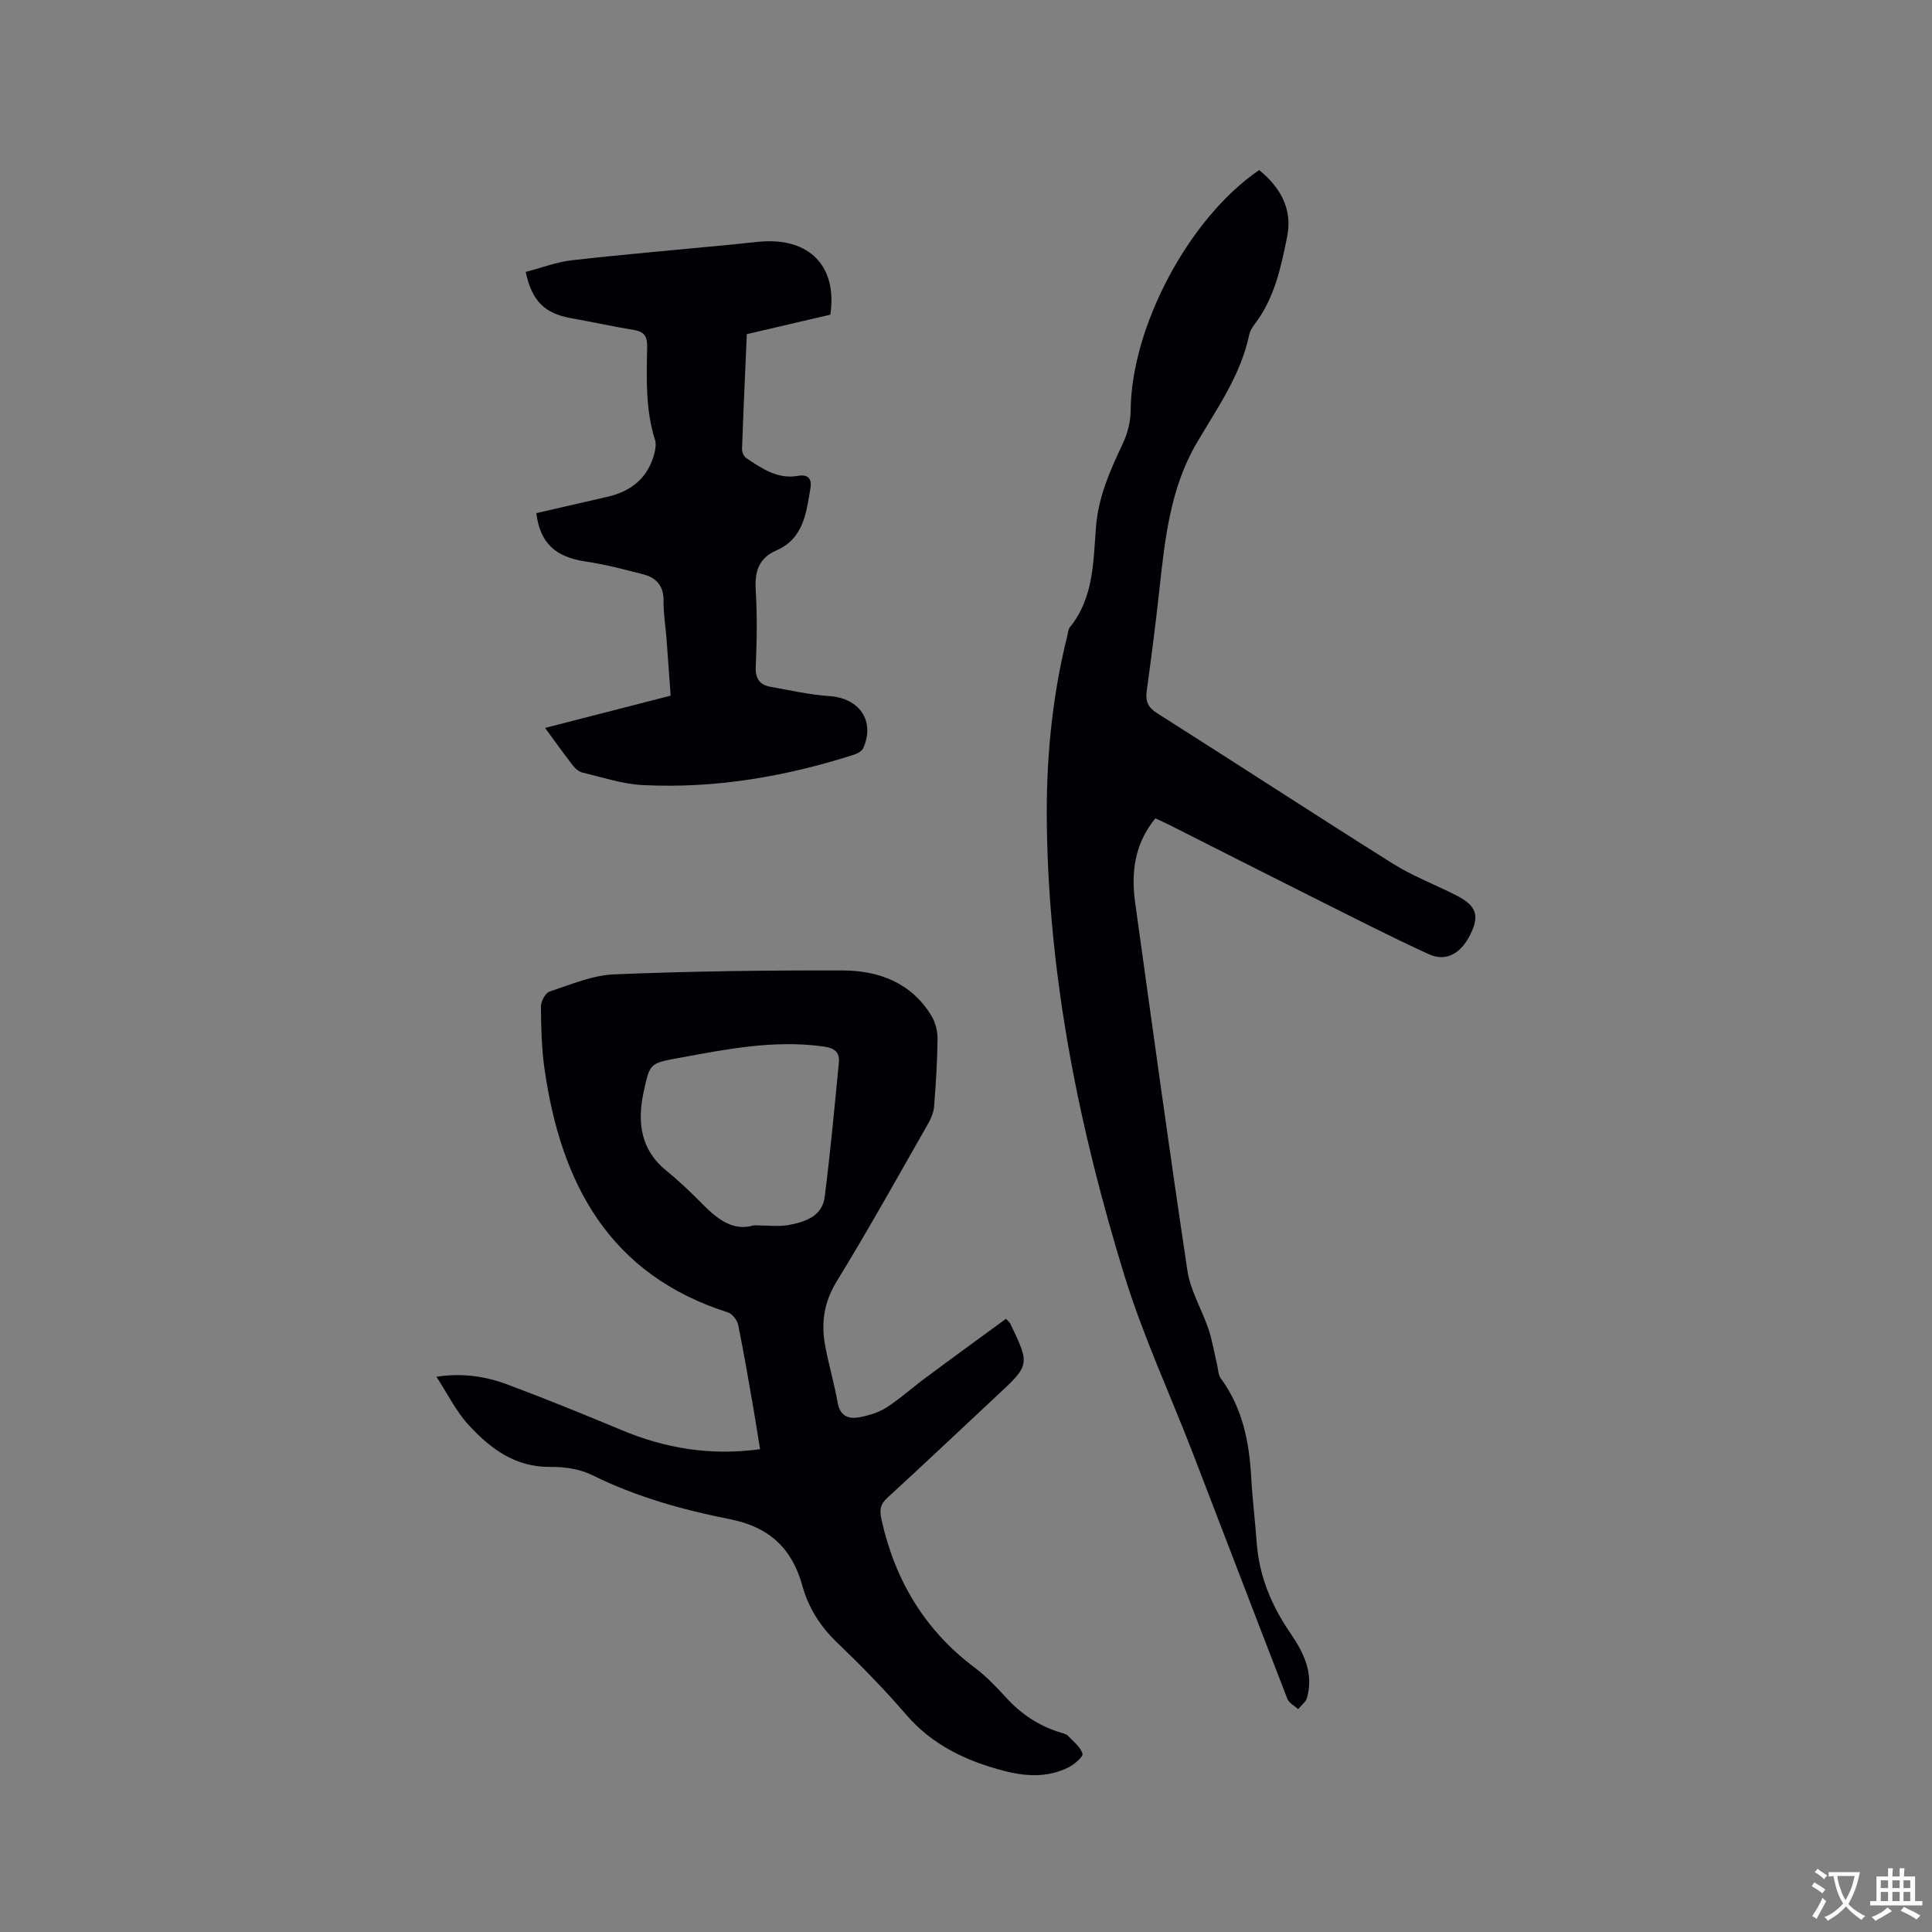
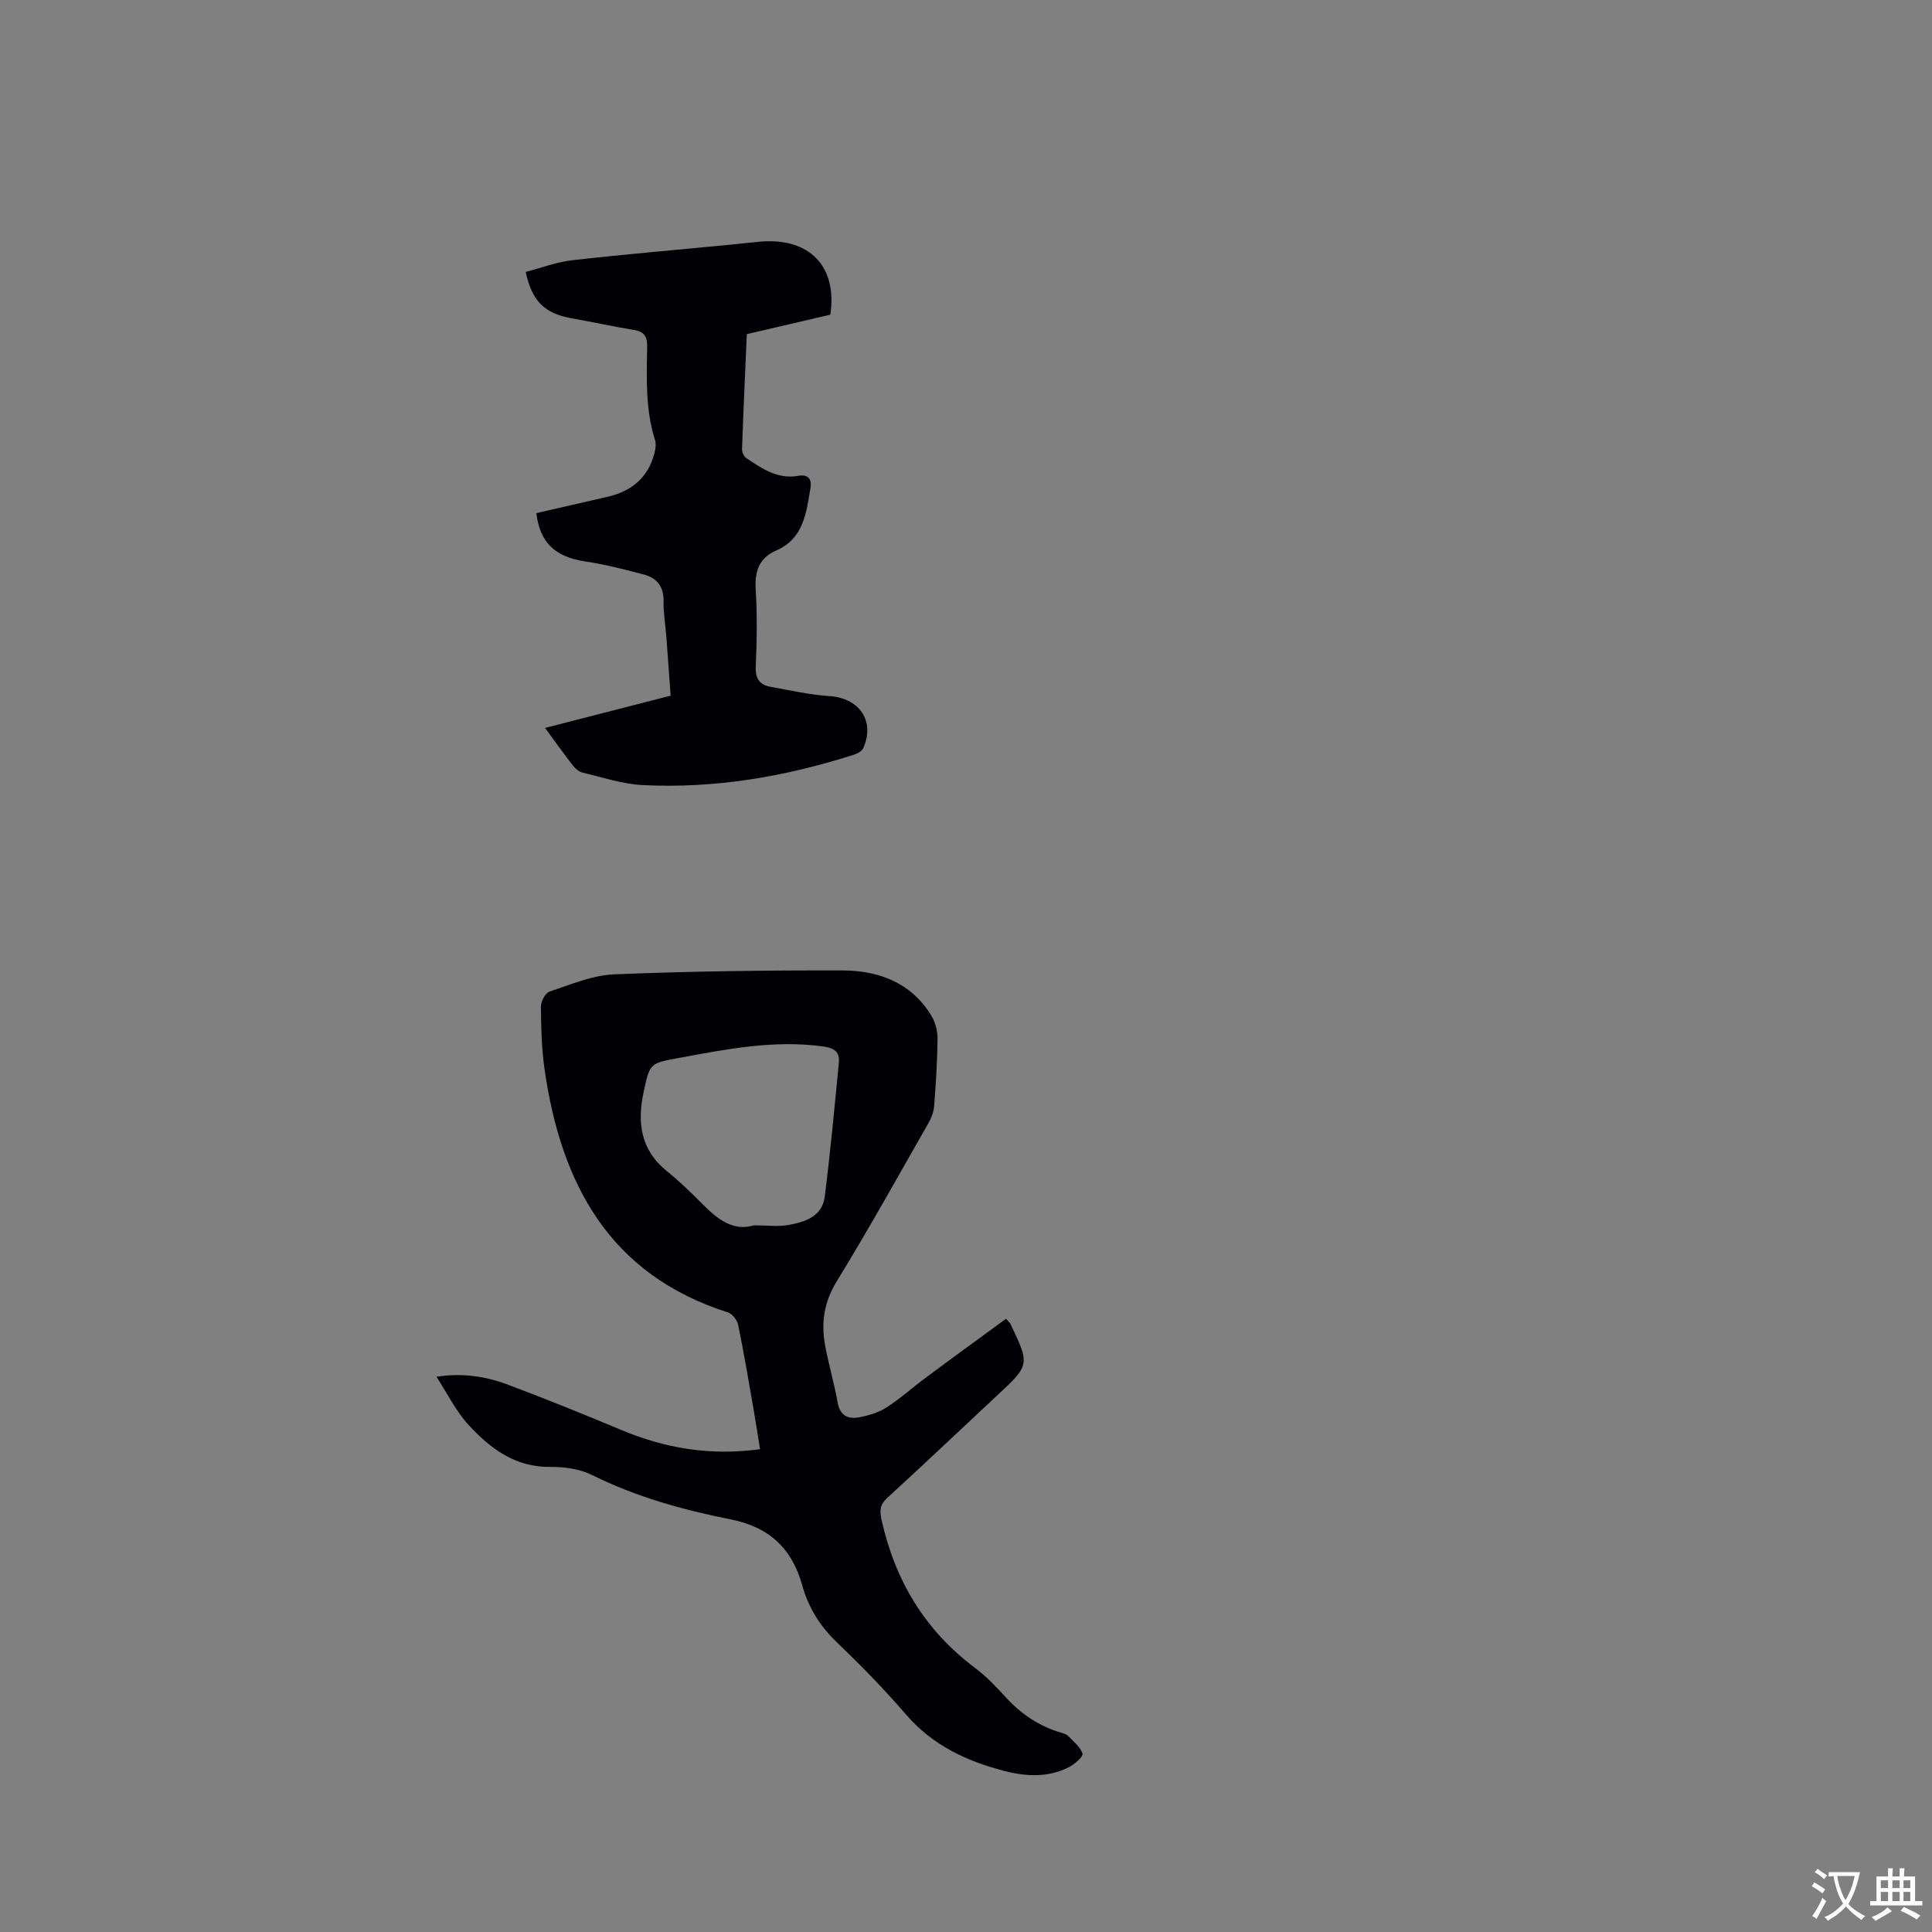
<svg xmlns="http://www.w3.org/2000/svg" enable-background="new 0 0 400 400" viewBox="0 0 400 400">
  <rect x="0" y="0" width="400" height="400" fill="#808080" stroke="none" />
  <g fill="#010105">
    <path d="m208.28 273.04c.72.79.82.85.86.94 4.13 8.62 4.11 8.61-2.84 15.07-7.53 7.01-14.98 14.1-22.57 21.04-1.57 1.44-1.65 2.61-1.2 4.65 2.81 12.54 8.98 22.83 19.35 30.59 2.36 1.77 4.43 3.97 6.43 6.15 3.16 3.45 6.88 5.92 11.36 7.25.5.15 1.1.3 1.44.65 1.12 1.17 2.59 2.3 3.01 3.71.18.61-1.69 2.21-2.89 2.82-4.29 2.16-8.83 1.9-13.35.73-7.82-2.03-14.84-5.33-20.3-11.67-4.49-5.22-9.33-10.16-14.3-14.93-3.49-3.35-5.91-7.2-7.17-11.76-2.14-7.72-6.86-12.13-14.88-13.72-9.86-1.95-19.54-4.65-28.65-9.17-2.54-1.26-5.75-1.72-8.63-1.68-7.31.09-12.47-3.83-16.96-8.72-2.59-2.82-4.33-6.42-6.63-9.95 5.34-.82 10.13-.1 14.69 1.6 7.92 2.97 15.77 6.15 23.58 9.42 9.08 3.8 18.42 5.39 28.73 3.98-.46-2.82-.89-5.68-1.39-8.54-1-5.74-1.97-11.49-3.14-17.19-.2-.99-1.21-2.3-2.13-2.59-24.55-7.83-34.54-26.62-37.95-50.31-.62-4.28-.72-8.66-.76-12.99-.01-1.08.92-2.84 1.8-3.13 4.38-1.45 8.84-3.37 13.35-3.56 15.76-.65 31.54-.85 47.31-.81 7.49.02 14.24 2.53 18.4 9.4.82 1.35 1.27 3.16 1.26 4.75-.05 4.66-.35 9.32-.71 13.97-.09 1.2-.59 2.46-1.2 3.53-6.25 10.94-12.37 21.97-18.96 32.71-2.66 4.33-3.27 8.64-2.4 13.34.74 3.95 1.89 7.83 2.59 11.78.5 2.82 2.27 3.46 4.55 3.02 1.93-.37 3.95-.98 5.58-2.03 2.84-1.83 5.37-4.13 8.09-6.14 5.49-4.09 11.03-8.11 16.63-12.21zm-52.23-19.35c2.8 0 5.08.32 7.22-.07 3.38-.62 6.95-1.76 7.47-5.79 1.18-9.22 2.03-18.48 2.93-27.73.22-2.26-.8-3.11-3.29-3.45-10.18-1.39-20.02.58-29.9 2.4-5.93 1.09-5.94 1.08-7.22 7.02-1.35 6.3-.67 11.97 4.77 16.37 2.63 2.13 5.08 4.49 7.46 6.9 3.11 3.13 6.36 5.65 10.56 4.35z" />
-     <path d="m260.7 35.21c4.35 3.57 6.95 8.01 5.79 13.79-1.27 6.31-2.6 12.68-6.65 18.01-.51.67-1.02 1.44-1.19 2.23-1.74 8.4-6.63 15.23-10.85 22.42-5.58 9.49-6.64 20.2-7.81 30.86-.75 6.84-1.63 13.68-2.57 20.5-.3 2.13.21 3.41 2.15 4.64 16.29 10.32 32.43 20.86 48.76 31.12 4.1 2.57 8.7 4.34 13.05 6.53 3.98 2.01 4.85 3.89 3.47 7.22-1.94 4.66-5.23 6.77-9.03 5.03-8.17-3.75-16.18-7.86-24.23-11.89-9.85-4.93-19.66-9.92-29.49-14.88-.93-.47-1.88-.89-2.89-1.36-4.33 5.27-5.06 11.23-4.18 17.51 3.53 25.39 7 50.78 10.81 76.13.63 4.17 3.01 8.06 4.38 12.15.79 2.35 1.17 4.83 1.75 7.26.24.99.24 2.16.8 2.92 4.45 6.07 5.86 13.02 6.27 20.33.25 4.54.81 9.07 1.14 13.61.5 6.97 3.09 13.13 7 18.82 2.77 4.03 4.84 8.29 3.42 13.35-.25.88-1.2 1.57-1.83 2.35-.76-.7-1.9-1.26-2.23-2.13-6.59-16.97-13.07-33.98-19.62-50.97-4.72-12.23-10.28-24.2-14.13-36.7-9.31-30.26-15.59-61.17-16.05-93-.2-13.29.99-26.46 4.23-39.4.15-.62.18-1.36.55-1.81 4.97-6.13 4.82-13.62 5.4-20.84.5-6.19 2.91-11.61 5.51-17.09 1-2.1 1.64-4.59 1.66-6.91.11-17.3 12.03-39.87 26.61-49.8z" />
    <path d="m111.04 106.24c4.92-1.13 9.86-2.25 14.8-3.4 4.93-1.15 8.36-3.96 9.65-9 .22-.88.39-1.94.12-2.77-2-6.3-1.74-12.78-1.62-19.23.04-2.02-.49-3.14-2.63-3.5-4.38-.73-8.73-1.68-13.1-2.46-5.47-.98-8.13-3.51-9.42-9.58 3.18-.82 6.35-2.05 9.62-2.42 10.94-1.24 21.92-2.17 32.88-3.23 2-.19 4-.45 6.01-.62 10.42-.89 16.04 5.27 14.56 15.12-5.57 1.3-11.3 2.63-17.29 4.03-.35 7.96-.71 15.88-.99 23.81-.02.62.38 1.51.87 1.85 3.26 2.18 6.53 4.45 10.8 3.67 2.12-.39 2.8.82 2.5 2.54-.87 5.09-1.39 10.44-7.08 12.92-3.61 1.57-4.49 4.35-4.26 8.14.33 5.28.24 10.61.01 15.9-.11 2.5.81 3.79 3.09 4.19 4.05.72 8.09 1.65 12.17 1.92 6.19.41 9.48 5.13 7.01 10.75-.27.62-1.18 1.14-1.9 1.37-14.24 4.56-28.82 7.06-43.8 6.3-4.17-.21-8.29-1.6-12.4-2.57-.74-.17-1.51-.81-1.99-1.43-1.88-2.41-3.65-4.91-5.8-7.83 8.79-2.26 17.22-4.43 26-6.68-.29-4.01-.57-8-.87-11.98-.19-2.54-.64-5.07-.6-7.6.06-3.06-1.43-4.81-4.13-5.52-3.97-1.04-7.98-2.08-12.04-2.68-6.22-.93-9.4-3.81-10.17-10.01z" />
  </g>
  <path d="m377.9 391.2c-.2.3-.4.5-.6.8-.7-.6-1.4-1-2.2-1.5.2-.3.4-.5.5-.8.6.4 1.4.8 2.3 1.5zm-1.8 6.1c-.2-.2-.5-.4-.9-.6.4-.6.8-1.2 1.2-1.9s.7-1.3.9-1.9c.3.3.5.5.8.7-.7 1.3-1.4 2.6-2 3.7zm2.2-9c-.3.3-.5.5-.6.8-.6-.6-1.3-1.1-2-1.5.3-.3.5-.5.6-.7.6.5 1.3.9 2 1.4zm.3.2v-.9h2 4.5c-.3 1.3-.6 2.5-1 3.6s-.9 2.1-1.4 3c.4.5 1 1 1.6 1.4s1.2.8 1.9 1.1c-.3.2-.5.4-.8.8-.4-.3-1-.7-1.6-1.2s-1.2-1.1-1.6-1.6c-.5.6-1.1 1.1-1.7 1.6s-1.4.9-2.1 1.4c-.1-.3-.3-.5-.7-.8.6-.2 1.2-.5 1.9-1s1.4-1.1 2-1.8c-.5-.8-.9-1.6-1.2-2.5s-.6-2-.8-3.2c-.4.1-.7.1-1 .1zm2.5 2.7c.3 1 .7 1.7 1 2.2.3-.5.6-1.1 1-2s.6-1.9.9-3h-3.2-.4c.1.9.3 1.8.7 2.8z" fill="#fafbfa" />
  <path d="m396.5 388.5v1.5 3.6h1.5v.9c-.4 0-1 0-1.7 0h-7.9c-.5 0-.9 0-1.2 0v-.9h1.3v-3.5c0-.7 0-1.2 0-1.6h2.4c0-.8 0-1.4 0-1.7h1c0 .3-.1.8-.1 1.7h1.5c0-.8 0-1.4 0-1.7h1c0 .3-.1.9-.1 1.7zm-8.2 9.2c-.2-.3-.5-.5-.8-.8.8-.3 1.4-.6 1.9-.9s1-.7 1.4-1.1c.3.3.6.5.9.8-1.6 1-2.8 1.6-3.4 2zm2.6-6.8v-1.6h-1.5v1.6zm0 2.7v-1.9h-1.5v1.9zm2.4-2.7v-1.6h-1.5v1.6zm0 2.7v-1.9h-1.5v1.9zm.2 2 .7-.8c.4.2.9.5 1.6.8s1.3.7 1.8 1c-.3.3-.5.5-.8.8-.4-.3-1.5-1-3.3-1.8zm2-4.7v-1.6h-1.4v1.6zm0 2.7v-1.9h-1.4v1.9z" fill="#fafbfa" />
</svg>